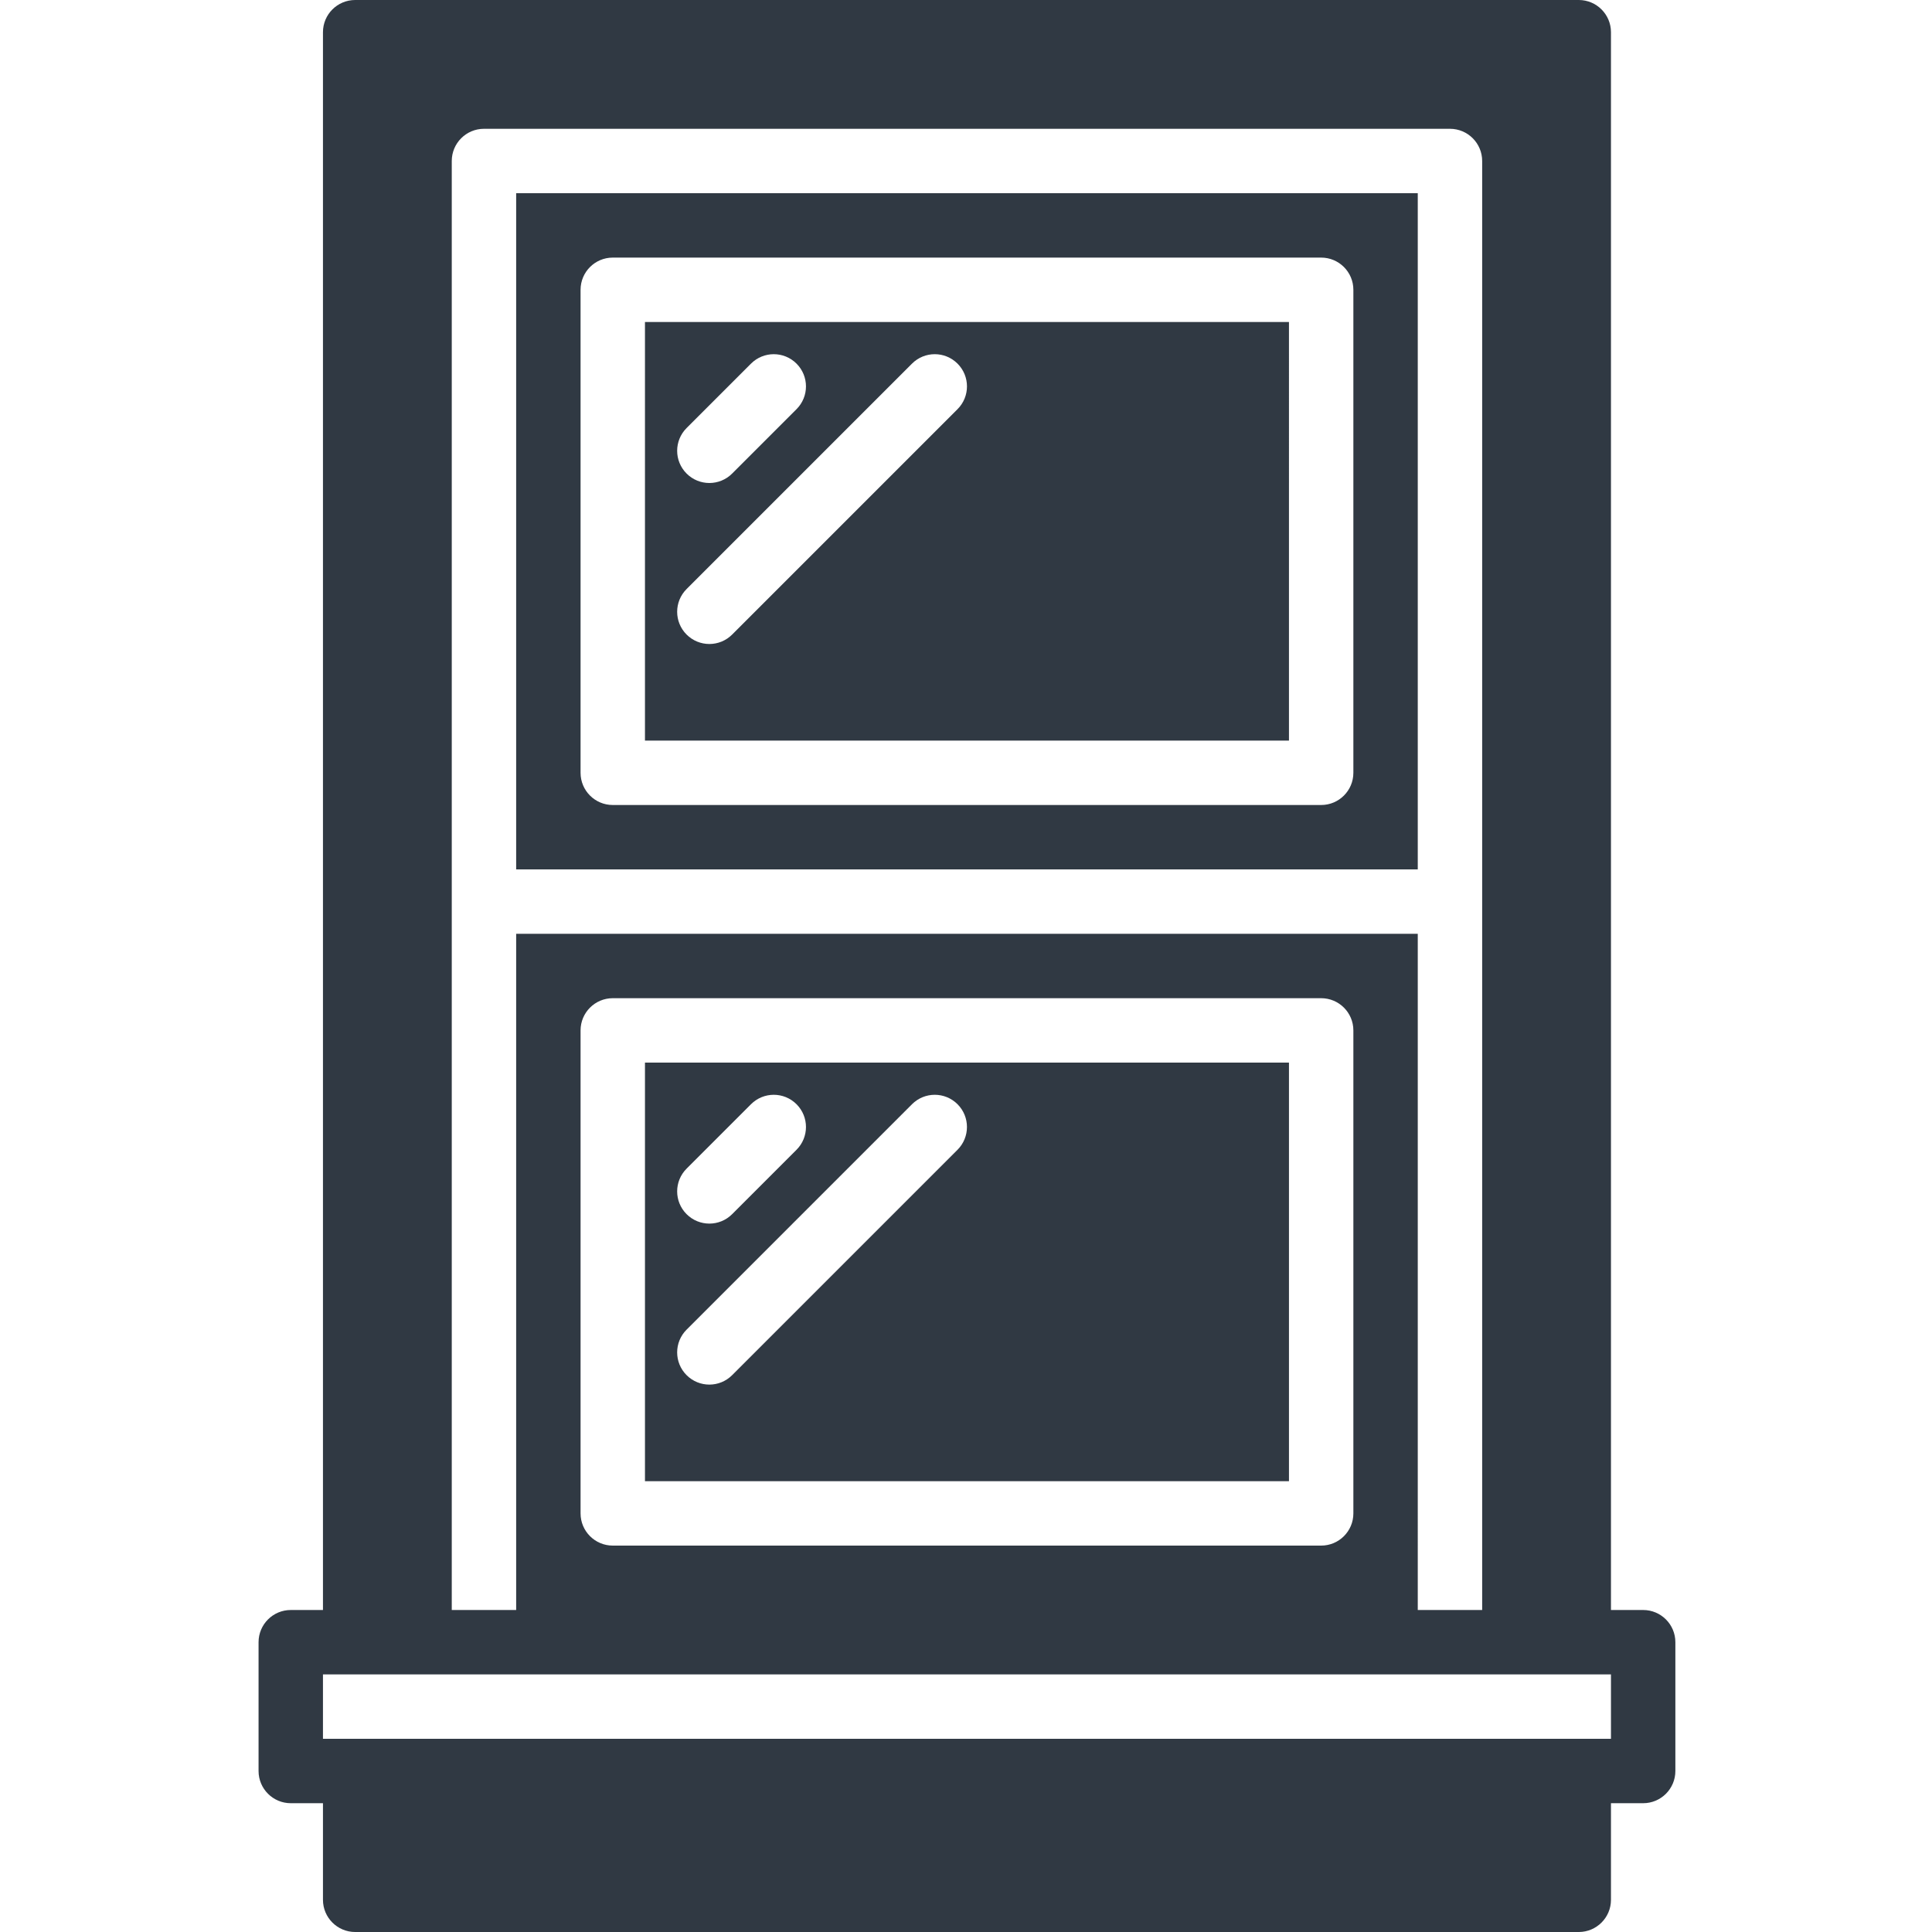
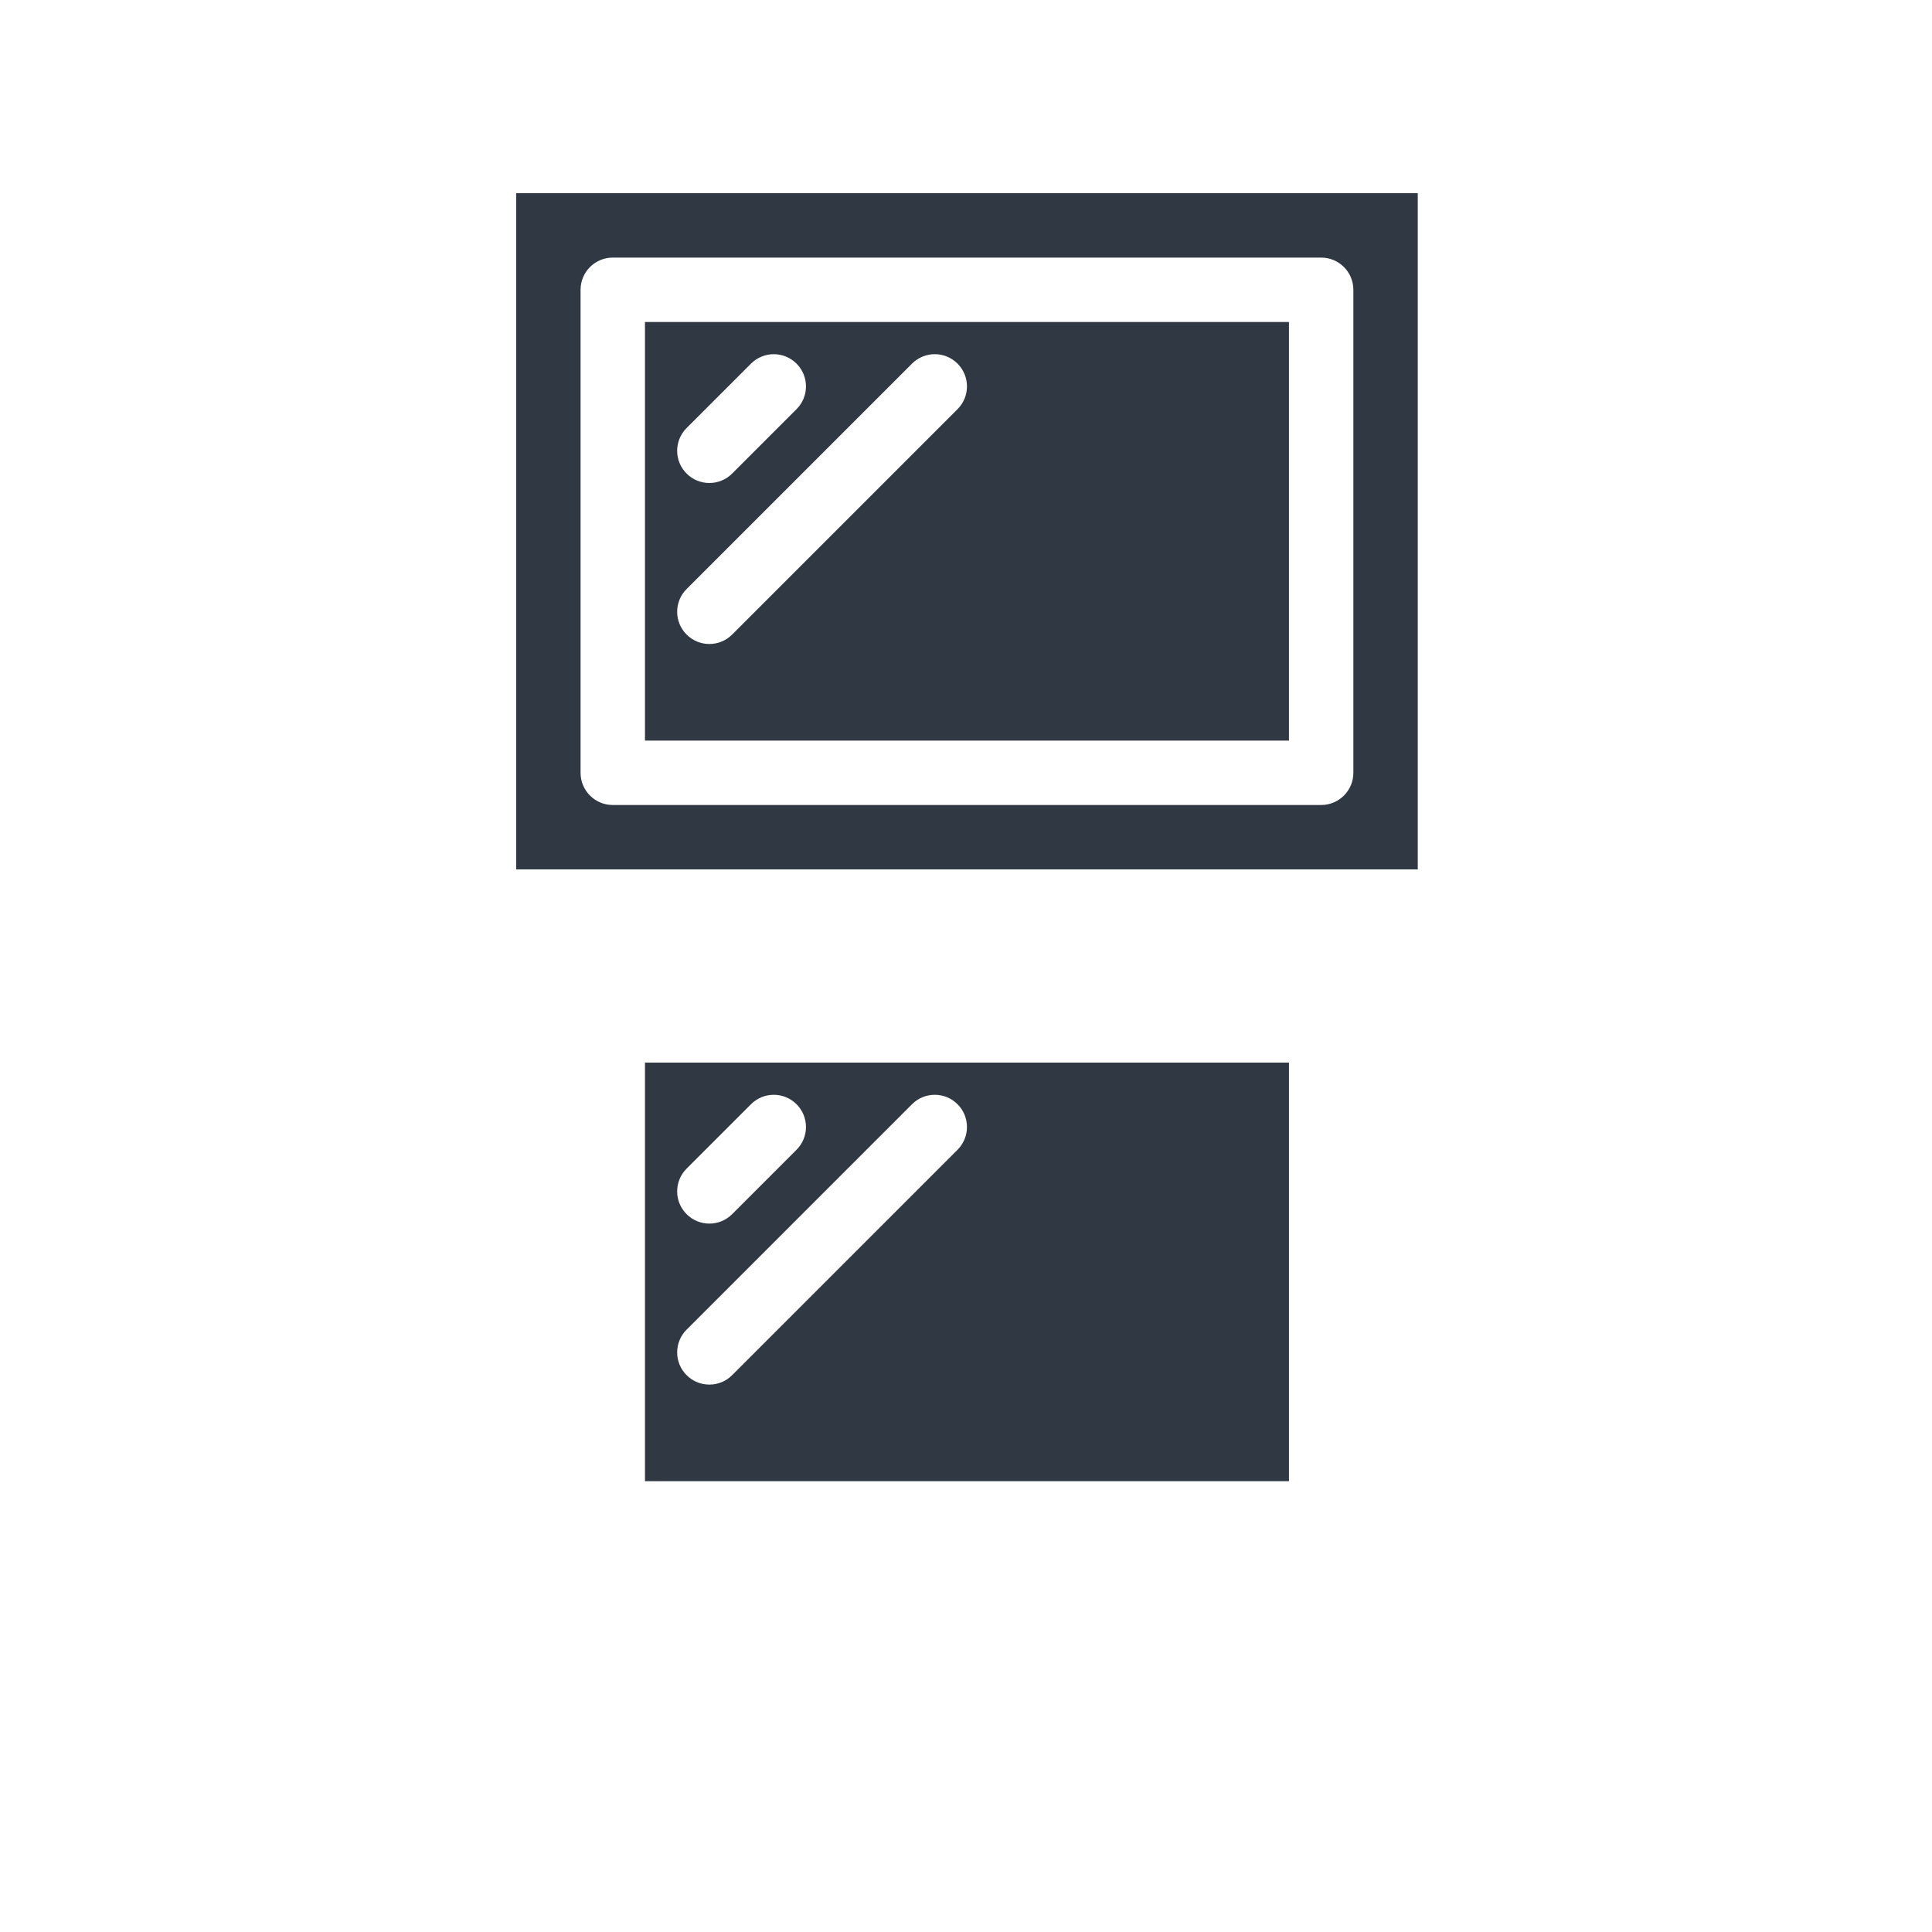
<svg xmlns="http://www.w3.org/2000/svg" height="100px" width="100px" fill="#303943" version="1.1" x="0px" y="0px" viewBox="0 0 44 60" style="enable-background:new 0 0 44 60;" xml:space="preserve">
  <g>
    <g>
-       <path d="M43.03,50h-1V1c0-0.552-0.448-1-1-1h-38c-0.552,0-1,0.448-1,1v49h-1c-0.552,0-1,0.448-1,1v4c0,0.552,0.448,1,1,1h1v3    c0,0.552,0.448,1,1,1h38c0.552,0,1-0.448,1-1v-3h1c0.552,0,1-0.448,1-1v-4C44.03,50.448,43.582,50,43.03,50z M6.03,28V5    c0-0.552,0.448-1,1-1h30c0.552,0,1,0.448,1,1v23v22h-2V29h-28v21h-2V28z M10.03,47V32c0-0.552,0.448-1,1-1h22c0.552,0,1,0.448,1,1    v15c0,0.552-0.448,1-1,1h-22C10.478,48,10.03,47.552,10.03,47z M42.03,54h-1h-38h-1v-2h1h4h30h4h1V54z" />
      <path d="M32.03,33h-20v13h20V33z M13.323,36.293l2-2c0.391-0.391,1.023-0.391,1.414,0s0.391,1.023,0,1.414l-2,2    C14.542,37.902,14.286,38,14.03,38s-0.512-0.098-0.707-0.293C12.932,37.316,12.932,36.684,13.323,36.293z M21.737,35.707l-7,7    C14.542,42.902,14.286,43,14.03,43s-0.512-0.098-0.707-0.293c-0.391-0.391-0.391-1.023,0-1.414l7-7    c0.391-0.391,1.023-0.391,1.414,0S22.127,35.316,21.737,35.707z" />
      <path d="M12.03,23h20V10h-20V23z M13.323,13.293l2-2c0.391-0.391,1.023-0.391,1.414,0s0.391,1.023,0,1.414l-2,2    C14.542,14.902,14.286,15,14.03,15s-0.512-0.098-0.707-0.293C12.932,14.316,12.932,13.684,13.323,13.293z M13.323,18.293l7-7    c0.391-0.391,1.023-0.391,1.414,0s0.391,1.023,0,1.414l-7,7C14.542,19.902,14.286,20,14.03,20s-0.512-0.098-0.707-0.293    C12.932,19.316,12.932,18.684,13.323,18.293z" />
      <path d="M36.03,6h-28v21h28V6z M34.03,24c0,0.552-0.448,1-1,1h-22c-0.552,0-1-0.448-1-1V9c0-0.552,0.448-1,1-1h22    c0.552,0,1,0.448,1,1V24z" />
    </g>
  </g>
</svg>